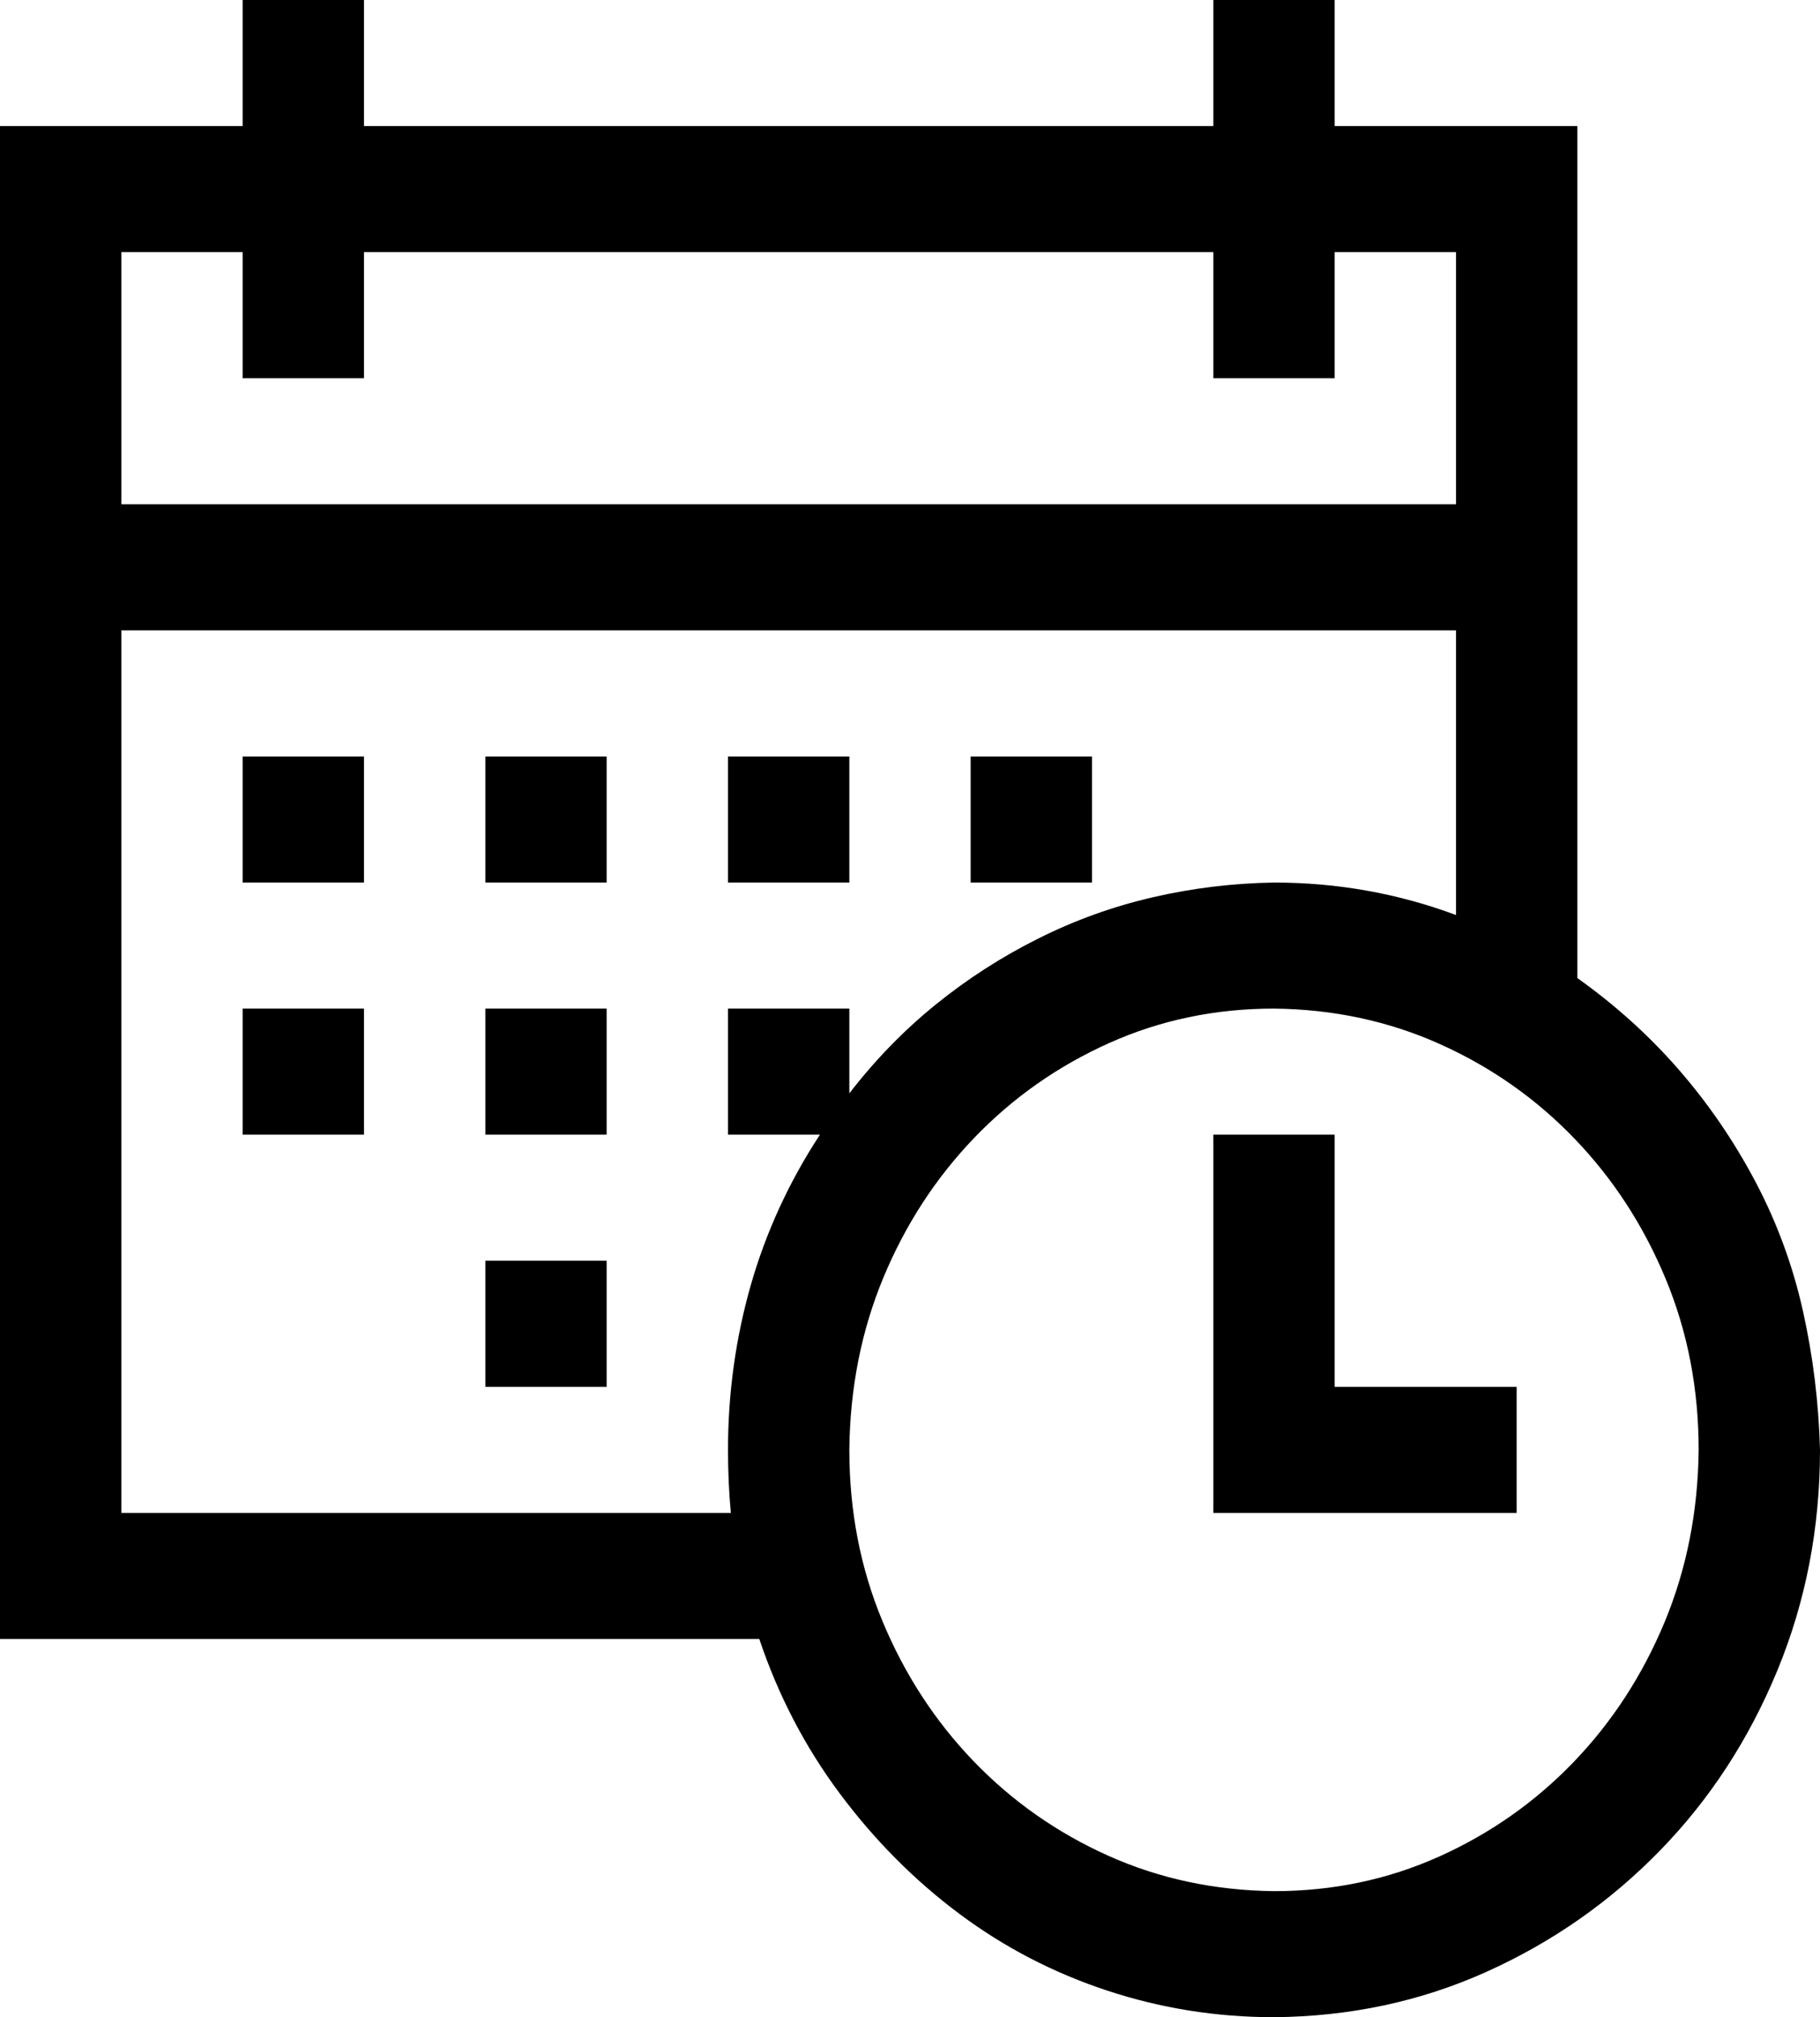
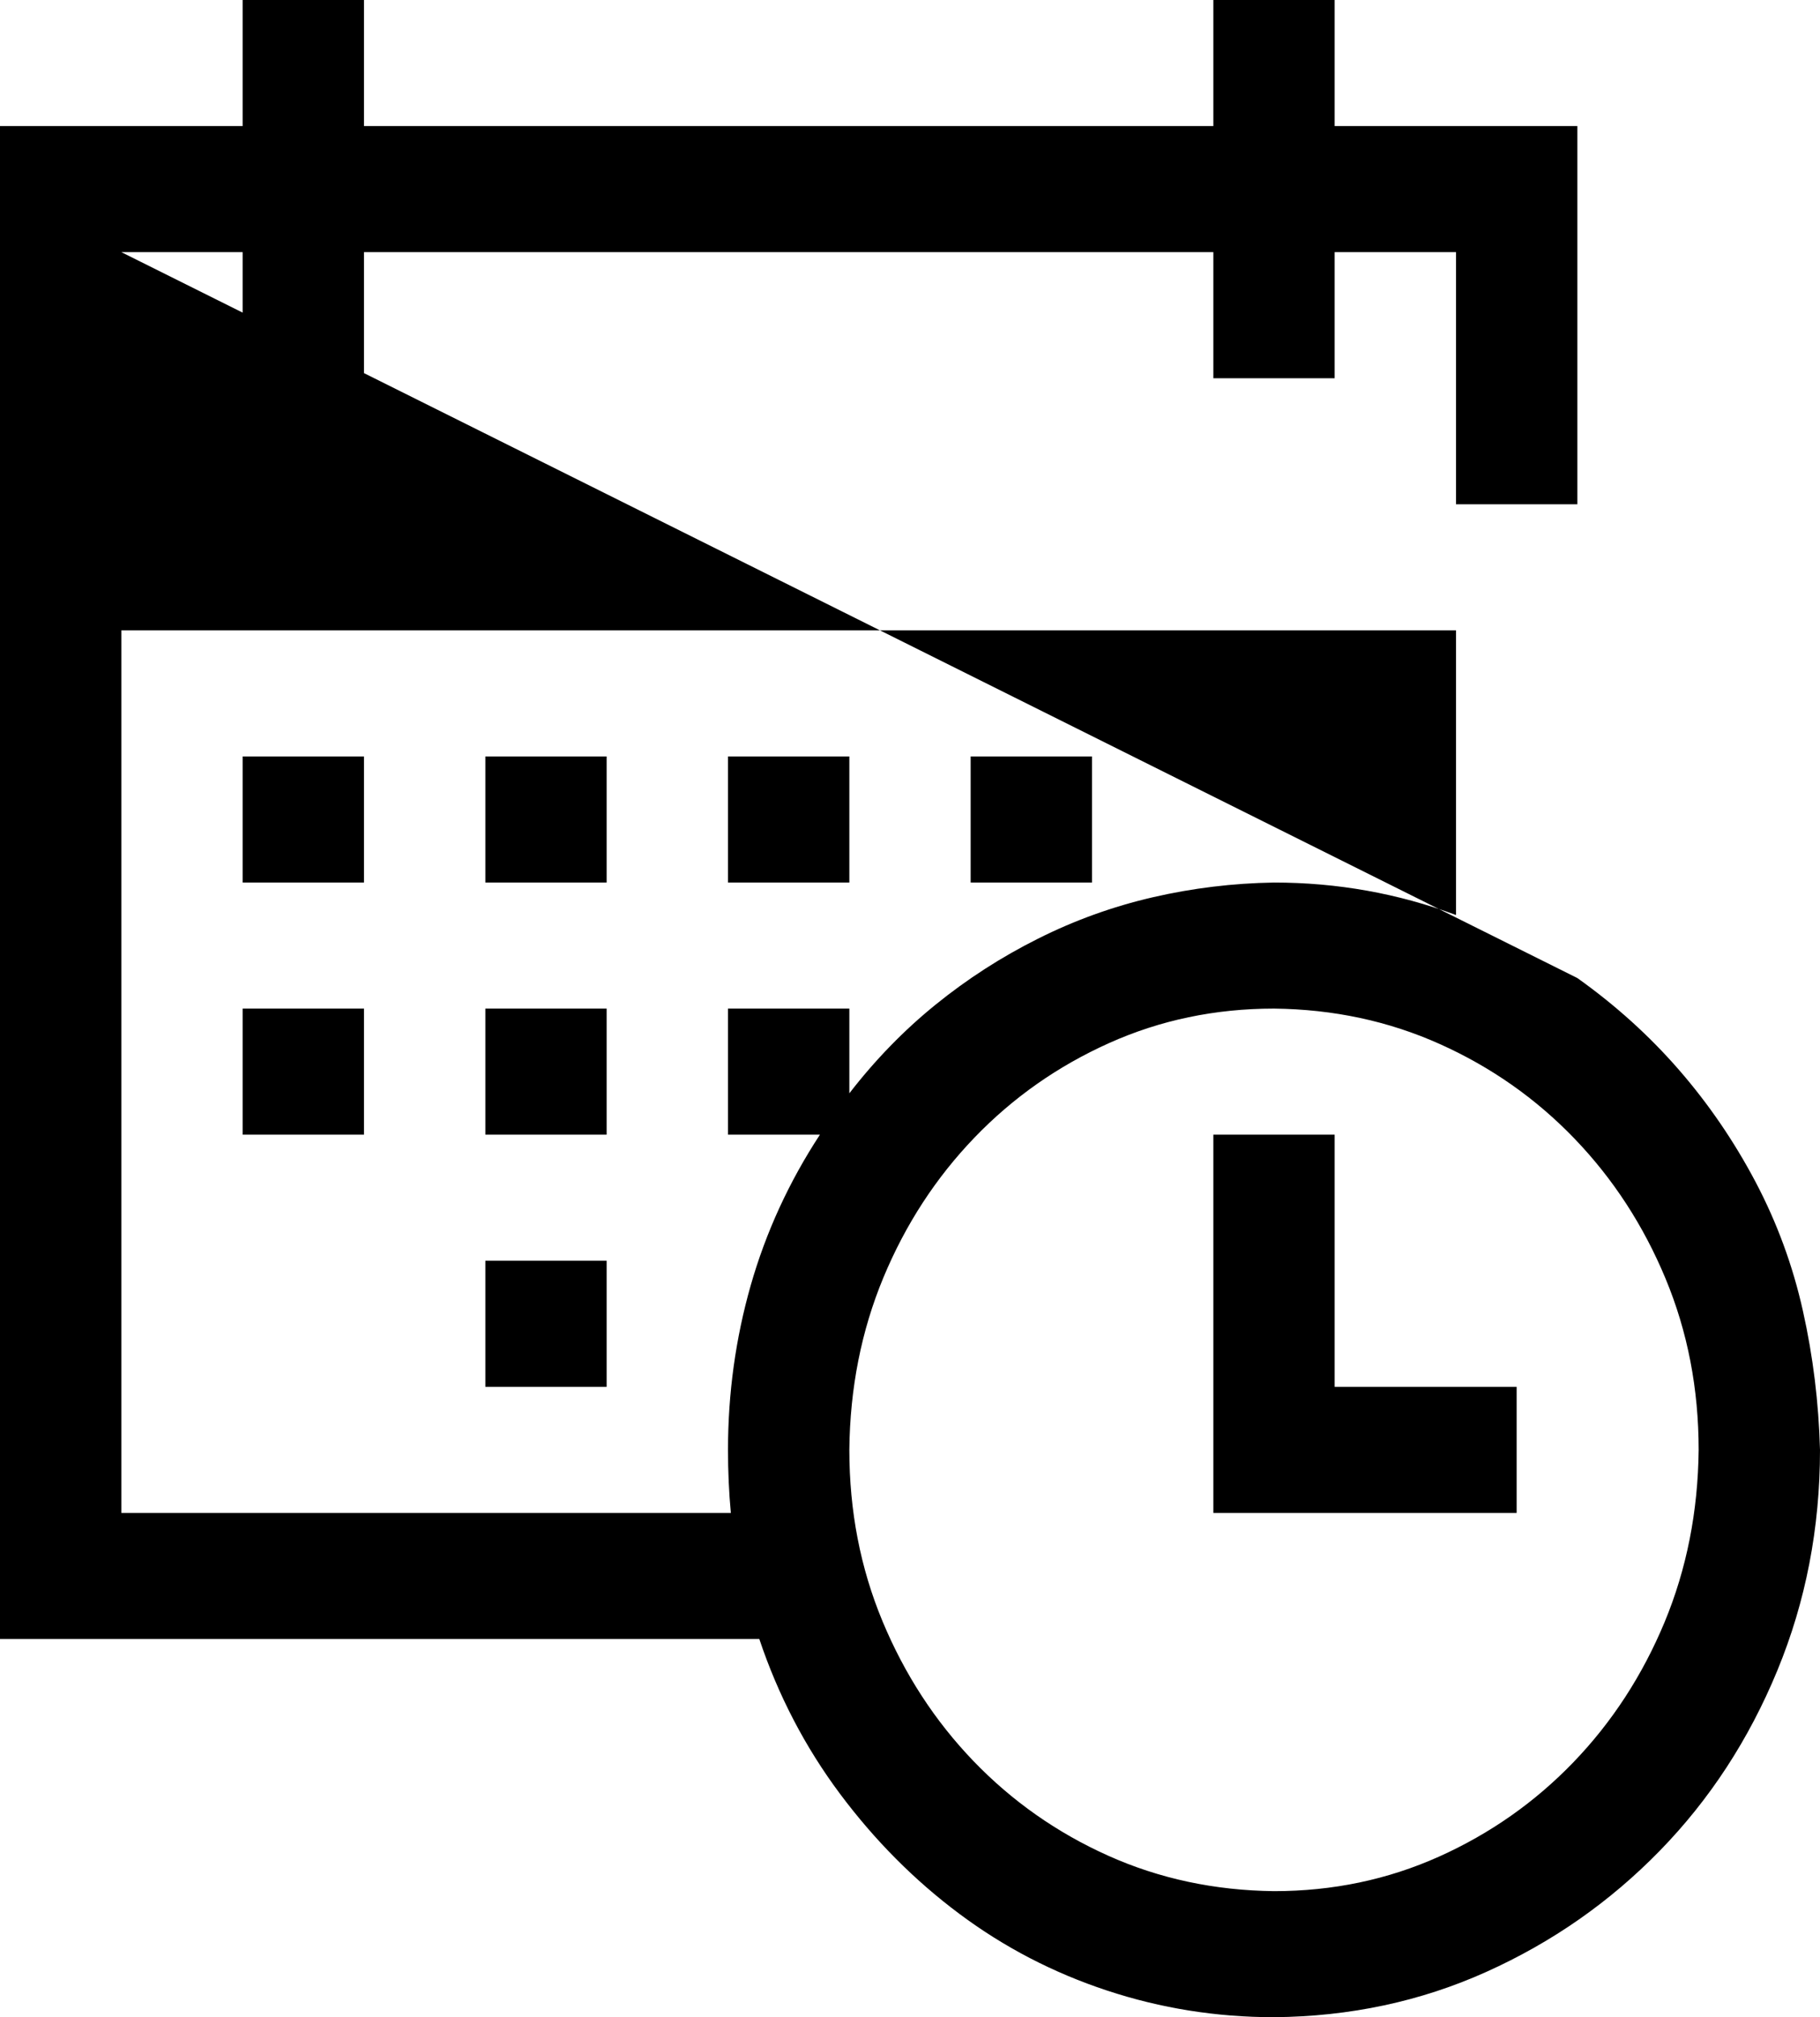
<svg xmlns="http://www.w3.org/2000/svg" width="37" height="41" viewBox="0 0 37 41" fill="none">
-   <path d="M32.067 19.879C32.837 20.427 33.525 21.047 34.129 21.741C34.733 22.435 35.253 23.196 35.69 24.023C36.126 24.851 36.448 25.725 36.653 26.646C36.859 27.567 36.974 28.508 37 29.469C37 31.057 36.711 32.552 36.133 33.953C35.555 35.355 34.758 36.576 33.743 37.617C32.728 38.658 31.553 39.478 30.217 40.079C28.881 40.68 27.442 40.987 25.9 41C24.731 41 23.6 40.82 22.508 40.459C21.416 40.099 20.414 39.579 19.502 38.898C18.59 38.217 17.781 37.403 17.074 36.456C16.367 35.508 15.821 34.46 15.436 33.312H0V2.562H4.933V0H7.4V2.562H24.667V0H27.133V2.562H32.067V19.879ZM2.467 5.125V10.25H29.6V5.125H27.133V7.688H24.667V5.125H7.4V7.688H4.933V5.125H2.467ZM14.858 30.75C14.819 30.336 14.8 29.909 14.8 29.469C14.8 28.321 14.954 27.206 15.262 26.125C15.571 25.044 16.04 24.023 16.669 23.062H14.8V20.5H17.267V22.222C17.793 21.541 18.378 20.94 19.02 20.42C19.663 19.899 20.356 19.452 21.102 19.079C21.847 18.705 22.624 18.425 23.433 18.238C24.243 18.051 25.065 17.951 25.9 17.938C27.185 17.938 28.418 18.158 29.6 18.598V12.812H2.467V30.75H14.858ZM25.9 38.438C27.095 38.438 28.212 38.204 29.253 37.737C30.294 37.27 31.206 36.629 31.99 35.815C32.773 35.001 33.39 34.053 33.84 32.972C34.289 31.891 34.52 30.723 34.533 29.469C34.533 28.227 34.309 27.066 33.859 25.985C33.409 24.904 32.792 23.957 32.009 23.143C31.225 22.328 30.313 21.688 29.272 21.221C28.232 20.754 27.108 20.513 25.9 20.5C24.705 20.5 23.587 20.734 22.547 21.201C21.506 21.668 20.594 22.308 19.81 23.123C19.027 23.937 18.41 24.884 17.96 25.965C17.511 27.046 17.279 28.214 17.267 29.469C17.267 30.71 17.491 31.871 17.941 32.952C18.391 34.033 19.008 34.981 19.791 35.795C20.575 36.609 21.487 37.25 22.528 37.717C23.568 38.184 24.692 38.424 25.9 38.438ZM27.133 28.188H30.833V30.75H24.667V23.062H27.133V28.188ZM4.933 20.5H7.4V23.062H4.933V20.5ZM9.867 20.5H12.333V23.062H9.867V20.5ZM9.867 15.375H12.333V17.938H9.867V15.375ZM9.867 25.625H12.333V28.188H9.867V25.625ZM17.267 17.938H14.8V15.375H17.267V17.938ZM22.2 17.938H19.733V15.375H22.2V17.938ZM4.933 15.375H7.4V17.938H4.933V15.375Z" fill="black" />
+   <path d="M32.067 19.879C32.837 20.427 33.525 21.047 34.129 21.741C34.733 22.435 35.253 23.196 35.69 24.023C36.126 24.851 36.448 25.725 36.653 26.646C36.859 27.567 36.974 28.508 37 29.469C37 31.057 36.711 32.552 36.133 33.953C35.555 35.355 34.758 36.576 33.743 37.617C32.728 38.658 31.553 39.478 30.217 40.079C28.881 40.68 27.442 40.987 25.9 41C24.731 41 23.6 40.82 22.508 40.459C21.416 40.099 20.414 39.579 19.502 38.898C18.59 38.217 17.781 37.403 17.074 36.456C16.367 35.508 15.821 34.46 15.436 33.312H0V2.562H4.933V0H7.4V2.562H24.667V0H27.133V2.562H32.067V19.879ZV10.25H29.6V5.125H27.133V7.688H24.667V5.125H7.4V7.688H4.933V5.125H2.467ZM14.858 30.75C14.819 30.336 14.8 29.909 14.8 29.469C14.8 28.321 14.954 27.206 15.262 26.125C15.571 25.044 16.04 24.023 16.669 23.062H14.8V20.5H17.267V22.222C17.793 21.541 18.378 20.94 19.02 20.42C19.663 19.899 20.356 19.452 21.102 19.079C21.847 18.705 22.624 18.425 23.433 18.238C24.243 18.051 25.065 17.951 25.9 17.938C27.185 17.938 28.418 18.158 29.6 18.598V12.812H2.467V30.75H14.858ZM25.9 38.438C27.095 38.438 28.212 38.204 29.253 37.737C30.294 37.27 31.206 36.629 31.99 35.815C32.773 35.001 33.39 34.053 33.84 32.972C34.289 31.891 34.52 30.723 34.533 29.469C34.533 28.227 34.309 27.066 33.859 25.985C33.409 24.904 32.792 23.957 32.009 23.143C31.225 22.328 30.313 21.688 29.272 21.221C28.232 20.754 27.108 20.513 25.9 20.5C24.705 20.5 23.587 20.734 22.547 21.201C21.506 21.668 20.594 22.308 19.81 23.123C19.027 23.937 18.41 24.884 17.96 25.965C17.511 27.046 17.279 28.214 17.267 29.469C17.267 30.71 17.491 31.871 17.941 32.952C18.391 34.033 19.008 34.981 19.791 35.795C20.575 36.609 21.487 37.25 22.528 37.717C23.568 38.184 24.692 38.424 25.9 38.438ZM27.133 28.188H30.833V30.75H24.667V23.062H27.133V28.188ZM4.933 20.5H7.4V23.062H4.933V20.5ZM9.867 20.5H12.333V23.062H9.867V20.5ZM9.867 15.375H12.333V17.938H9.867V15.375ZM9.867 25.625H12.333V28.188H9.867V25.625ZM17.267 17.938H14.8V15.375H17.267V17.938ZM22.2 17.938H19.733V15.375H22.2V17.938ZM4.933 15.375H7.4V17.938H4.933V15.375Z" fill="black" />
</svg>